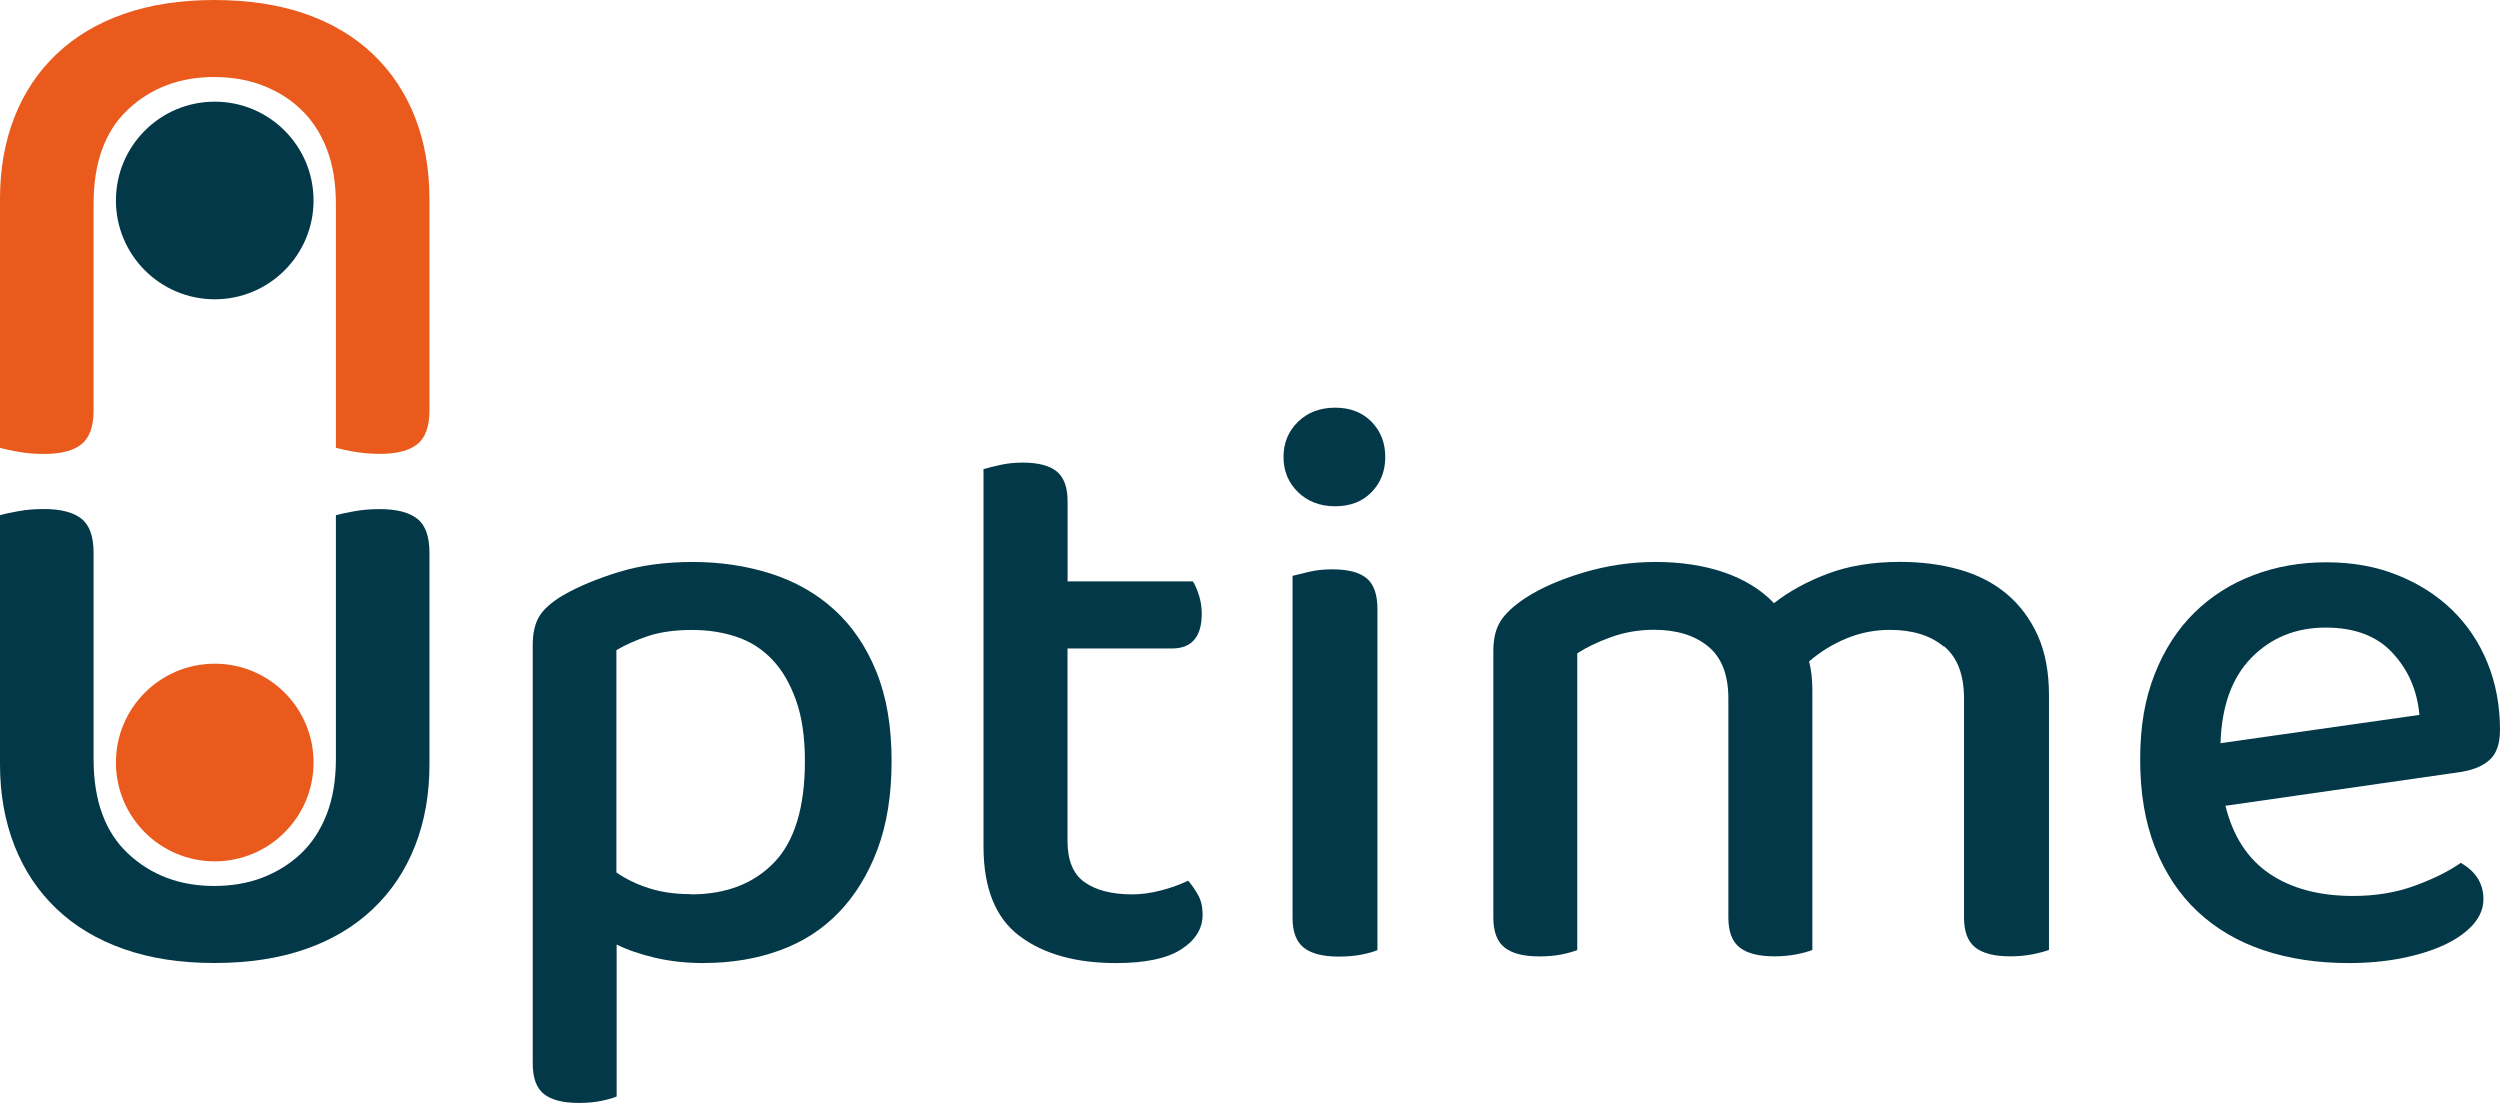
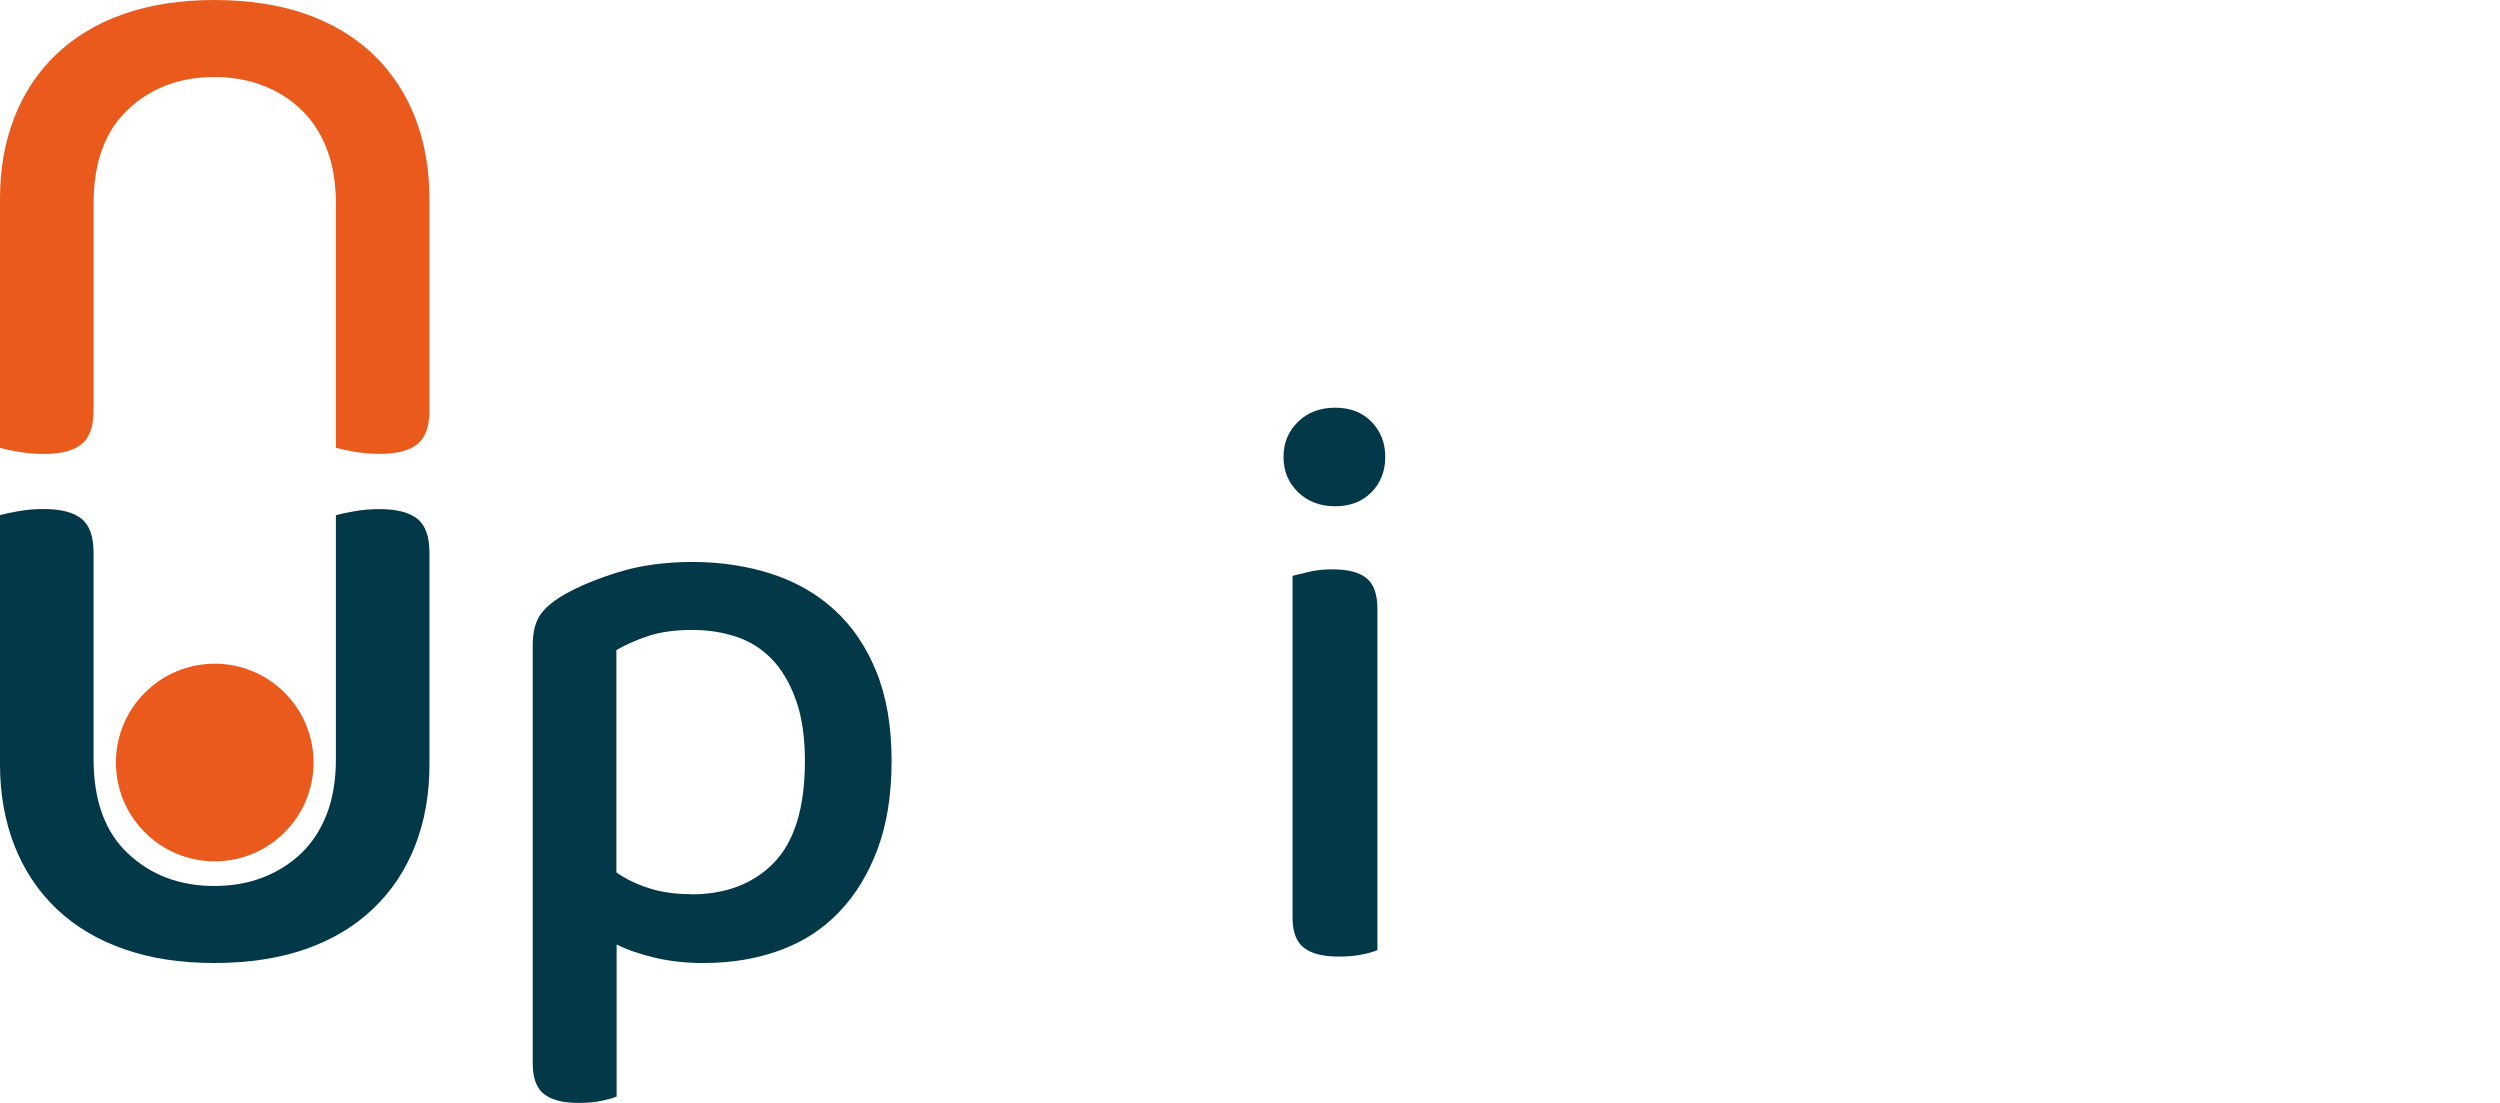
<svg xmlns="http://www.w3.org/2000/svg" id="Calque_2" data-name="Calque 2" viewBox="0 0 315.5 139.19">
  <defs>
    <style>      .cls-1 {        fill: #023848;      }      .cls-2 {        fill: #e95a1c;      }    </style>
  </defs>
  <g id="Calque_1-2" data-name="Calque 1">
    <g>
      <circle class="cls-2" cx="27.1" cy="96.23" r="12.47" />
      <path class="cls-2" d="M54.2,25.05v26.71c0,2.06-.51,3.49-1.55,4.31s-2.61,1.21-4.74,1.21c-1.1,0-2.17-.1-3.2-.27-1.04-.19-1.81-.35-2.32-.5v-30.79c0-2.65-.39-4.97-1.16-6.95-.77-1.98-1.86-3.64-3.26-4.97s-3.02-2.33-4.86-3.03c-1.83-.7-3.87-1.05-6.07-1.05-4.34,0-7.96,1.36-10.87,4.08-2.91,2.72-4.36,6.69-4.36,11.92v26.05c0,2.06-.51,3.49-1.55,4.31s-2.61,1.21-4.74,1.21c-1.1,0-2.17-.1-3.2-.27-1.04-.19-1.8-.35-2.32-.5v-31.46c0-3.76.61-7.18,1.82-10.27,1.21-3.1,2.98-5.74,5.3-7.95,2.32-2.21,5.15-3.91,8.5-5.08,3.34-1.17,7.15-1.76,11.42-1.76s8.19.59,11.53,1.76c3.34,1.17,6.18,2.87,8.5,5.08s4.08,4.86,5.3,7.95c1.21,3.1,1.82,6.51,1.82,10.27h-.02.03Z" />
      <path class="cls-1" d="M88.83,121.54c-2.17,0-4.22-.22-6.12-.66-1.91-.45-3.53-1-4.89-1.68v19.18c-.47.2-1.14.39-1.98.56s-1.78.25-2.81.25c-1.97,0-3.43-.37-4.38-1.12s-1.42-2.03-1.42-3.88v-52.76c0-1.5.27-2.71.81-3.62.55-.92,1.56-1.82,3.06-2.71,1.91-1.09,4.23-2.06,6.99-2.91,2.76-.85,5.87-1.27,9.34-1.27s6.84.5,9.9,1.49c3.06.99,5.72,2.5,7.96,4.54,2.25,2.05,4.02,4.64,5.3,7.8,1.29,3.16,1.93,6.93,1.93,11.27s-.6,8.01-1.78,11.17c-1.19,3.16-2.82,5.82-4.89,7.96-2.07,2.15-4.56,3.74-7.45,4.79-2.9,1.05-6.07,1.59-9.54,1.59h-.03ZM87.19,112.87c4.42,0,7.93-1.35,10.51-4.03s3.88-6.95,3.88-12.81c0-3-.37-5.54-1.12-7.65s-1.75-3.83-3.01-5.15-2.76-2.28-4.49-2.86-3.59-.87-5.57-.87c-2.18,0-4.03.25-5.57.76s-2.87,1.11-4.03,1.78v28.06c1.16.81,2.52,1.49,4.08,1.98,1.56.51,3.33.76,5.3.76v.02h.02Z" />
-       <path class="cls-1" d="M136.88,111.33c1.42,1.02,3.43,1.54,6.02,1.54,1.16,0,2.38-.17,3.67-.51,1.29-.34,2.41-.75,3.37-1.22.47.55.9,1.16,1.27,1.83.37.67.56,1.5.56,2.45,0,1.77-.9,3.23-2.71,4.39-1.81,1.16-4.54,1.73-8.21,1.73-5.1,0-9.16-1.14-12.19-3.42s-4.54-6.04-4.54-11.27v-47.65c.47-.14,1.16-.31,2.05-.51.89-.2,1.83-.31,2.86-.31,1.97,0,3.42.37,4.33,1.12.92.75,1.37,2.01,1.37,3.77v10.1h15.81c.27.41.52.99.76,1.73.24.75.36,1.54.36,2.35,0,2.92-1.26,4.39-3.77,4.39h-13.17v24.29c0,2.45.71,4.18,2.15,5.2h.01Z" />
      <path class="cls-1" d="M161.98,57.67c0-1.77.61-3.25,1.83-4.44s2.78-1.78,4.69-1.78,3.43.6,4.59,1.78c1.16,1.19,1.73,2.67,1.73,4.44s-.57,3.25-1.73,4.44c-1.16,1.19-2.68,1.78-4.59,1.78s-3.47-.6-4.69-1.78c-1.22-1.19-1.83-2.67-1.83-4.44ZM173.82,119.91c-.47.2-1.14.39-1.98.56s-1.82.25-2.91.25c-1.97,0-3.43-.37-4.39-1.12-.95-.75-1.42-2.01-1.42-3.77v-43.16c.55-.14,1.24-.31,2.1-.51.85-.2,1.82-.31,2.91-.31,1.97,0,3.42.37,4.33,1.12.92.75,1.37,2.05,1.37,3.88v43.06h-.01Z" />
-       <path class="cls-1" d="M245.29,81.59c-1.67-1.4-3.93-2.1-6.79-2.1-1.91,0-3.72.36-5.45,1.07s-3.32,1.68-4.74,2.91c.14.55.24,1.12.31,1.73.06.61.1,1.22.1,1.83v32.85c-.47.2-1.16.39-2.03.56-.89.17-1.81.25-2.76.25-1.97,0-3.43-.37-4.39-1.12-.95-.75-1.42-2.01-1.42-3.77v-27.64c0-3-.85-5.19-2.55-6.58-1.7-1.4-3.98-2.1-6.84-2.1-1.91,0-3.71.31-5.4.92s-3.13,1.3-4.28,2.05v37.44c-.47.2-1.14.39-1.98.56s-1.78.25-2.81.25c-1.97,0-3.43-.37-4.38-1.12-.95-.75-1.42-2.01-1.42-3.77v-33.67c0-1.56.31-2.82.92-3.77s1.63-1.9,3.06-2.86c1.97-1.29,4.46-2.38,7.45-3.27,3-.89,6.02-1.32,9.09-1.32s6.07.44,8.62,1.32c2.55.89,4.64,2.17,6.28,3.88,1.91-1.5,4.17-2.73,6.79-3.72s5.67-1.49,9.14-1.49c2.66,0,5.13.32,7.45.97,2.31.65,4.31,1.67,5.97,3.06,1.67,1.4,2.97,3.15,3.93,5.25.95,2.11,1.42,4.63,1.42,7.55v32.14c-.55.2-1.24.39-2.1.56-.85.17-1.78.25-2.81.25-1.97,0-3.43-.37-4.39-1.12-.95-.75-1.42-2.01-1.42-3.77v-27.64c0-3-.84-5.19-2.5-6.58h-.07Z" />
-       <path class="cls-1" d="M280.84,101.64c.95,3.88,2.81,6.75,5.57,8.62s6.28,2.81,10.56,2.81c2.86,0,5.48-.44,7.86-1.32,2.38-.89,4.28-1.83,5.72-2.86,1.9,1.09,2.86,2.62,2.86,4.59,0,1.16-.45,2.23-1.32,3.22-.89.99-2.1,1.83-3.62,2.55-1.54.71-3.33,1.27-5.4,1.68s-4.31.61-6.68.61c-3.94,0-7.54-.55-10.76-1.63-3.23-1.09-6-2.72-8.31-4.89s-4.09-4.87-5.35-8.06-1.88-6.9-1.88-11.12.61-7.66,1.83-10.76c1.22-3.1,2.9-5.68,5-7.75,2.11-2.07,4.59-3.66,7.45-4.74,2.86-1.09,5.92-1.63,9.19-1.63s6.24.52,8.92,1.59c2.68,1.06,5,2.52,6.94,4.39,1.93,1.87,3.43,4.09,4.49,6.68,1.05,2.58,1.59,5.4,1.59,8.47,0,1.7-.41,2.95-1.22,3.72-.81.79-2.01,1.31-3.57,1.59l-29.79,4.28-.06-.02-.02-.02ZM293.5,79.2c-3.74,0-6.85,1.26-9.34,3.77-2.48,2.52-3.79,6.12-3.93,10.82l25.1-3.57c-.27-3.06-1.4-5.67-3.37-7.8-1.97-2.15-4.79-3.22-8.47-3.22h.01,0Z" />
      <path class="cls-1" d="M52.38,106.74c-1.21,3.1-2.98,5.74-5.3,7.95s-5.15,3.91-8.5,5.08c-3.34,1.17-7.19,1.76-11.53,1.76s-8.08-.59-11.42-1.76c-3.34-1.17-6.18-2.87-8.5-5.08s-4.08-4.86-5.3-7.95C.62,103.64,0,100.23,0,96.47v-31.46c.51-.15,1.29-.31,2.32-.5,1.03-.19,2.1-.27,3.2-.27,2.13,0,3.72.4,4.74,1.21,1.04.81,1.55,2.25,1.55,4.31v26.05c0,5.23,1.45,9.2,4.36,11.92s6.53,4.08,10.87,4.08c2.21,0,4.23-.35,6.07-1.05,1.83-.7,3.46-1.71,4.86-3.03s2.48-2.98,3.26-4.97c.77-1.98,1.16-4.31,1.16-6.95v-30.79c.51-.15,1.29-.31,2.32-.5s2.1-.27,3.2-.27c2.13,0,3.72.4,4.74,1.21,1.04.81,1.55,2.25,1.55,4.31v26.71c0,3.76-.61,7.18-1.82,10.27h.02-.03Z" />
-       <circle class="cls-1" cx="27.1" cy="25.3" r="12.47" />
    </g>
  </g>
</svg>